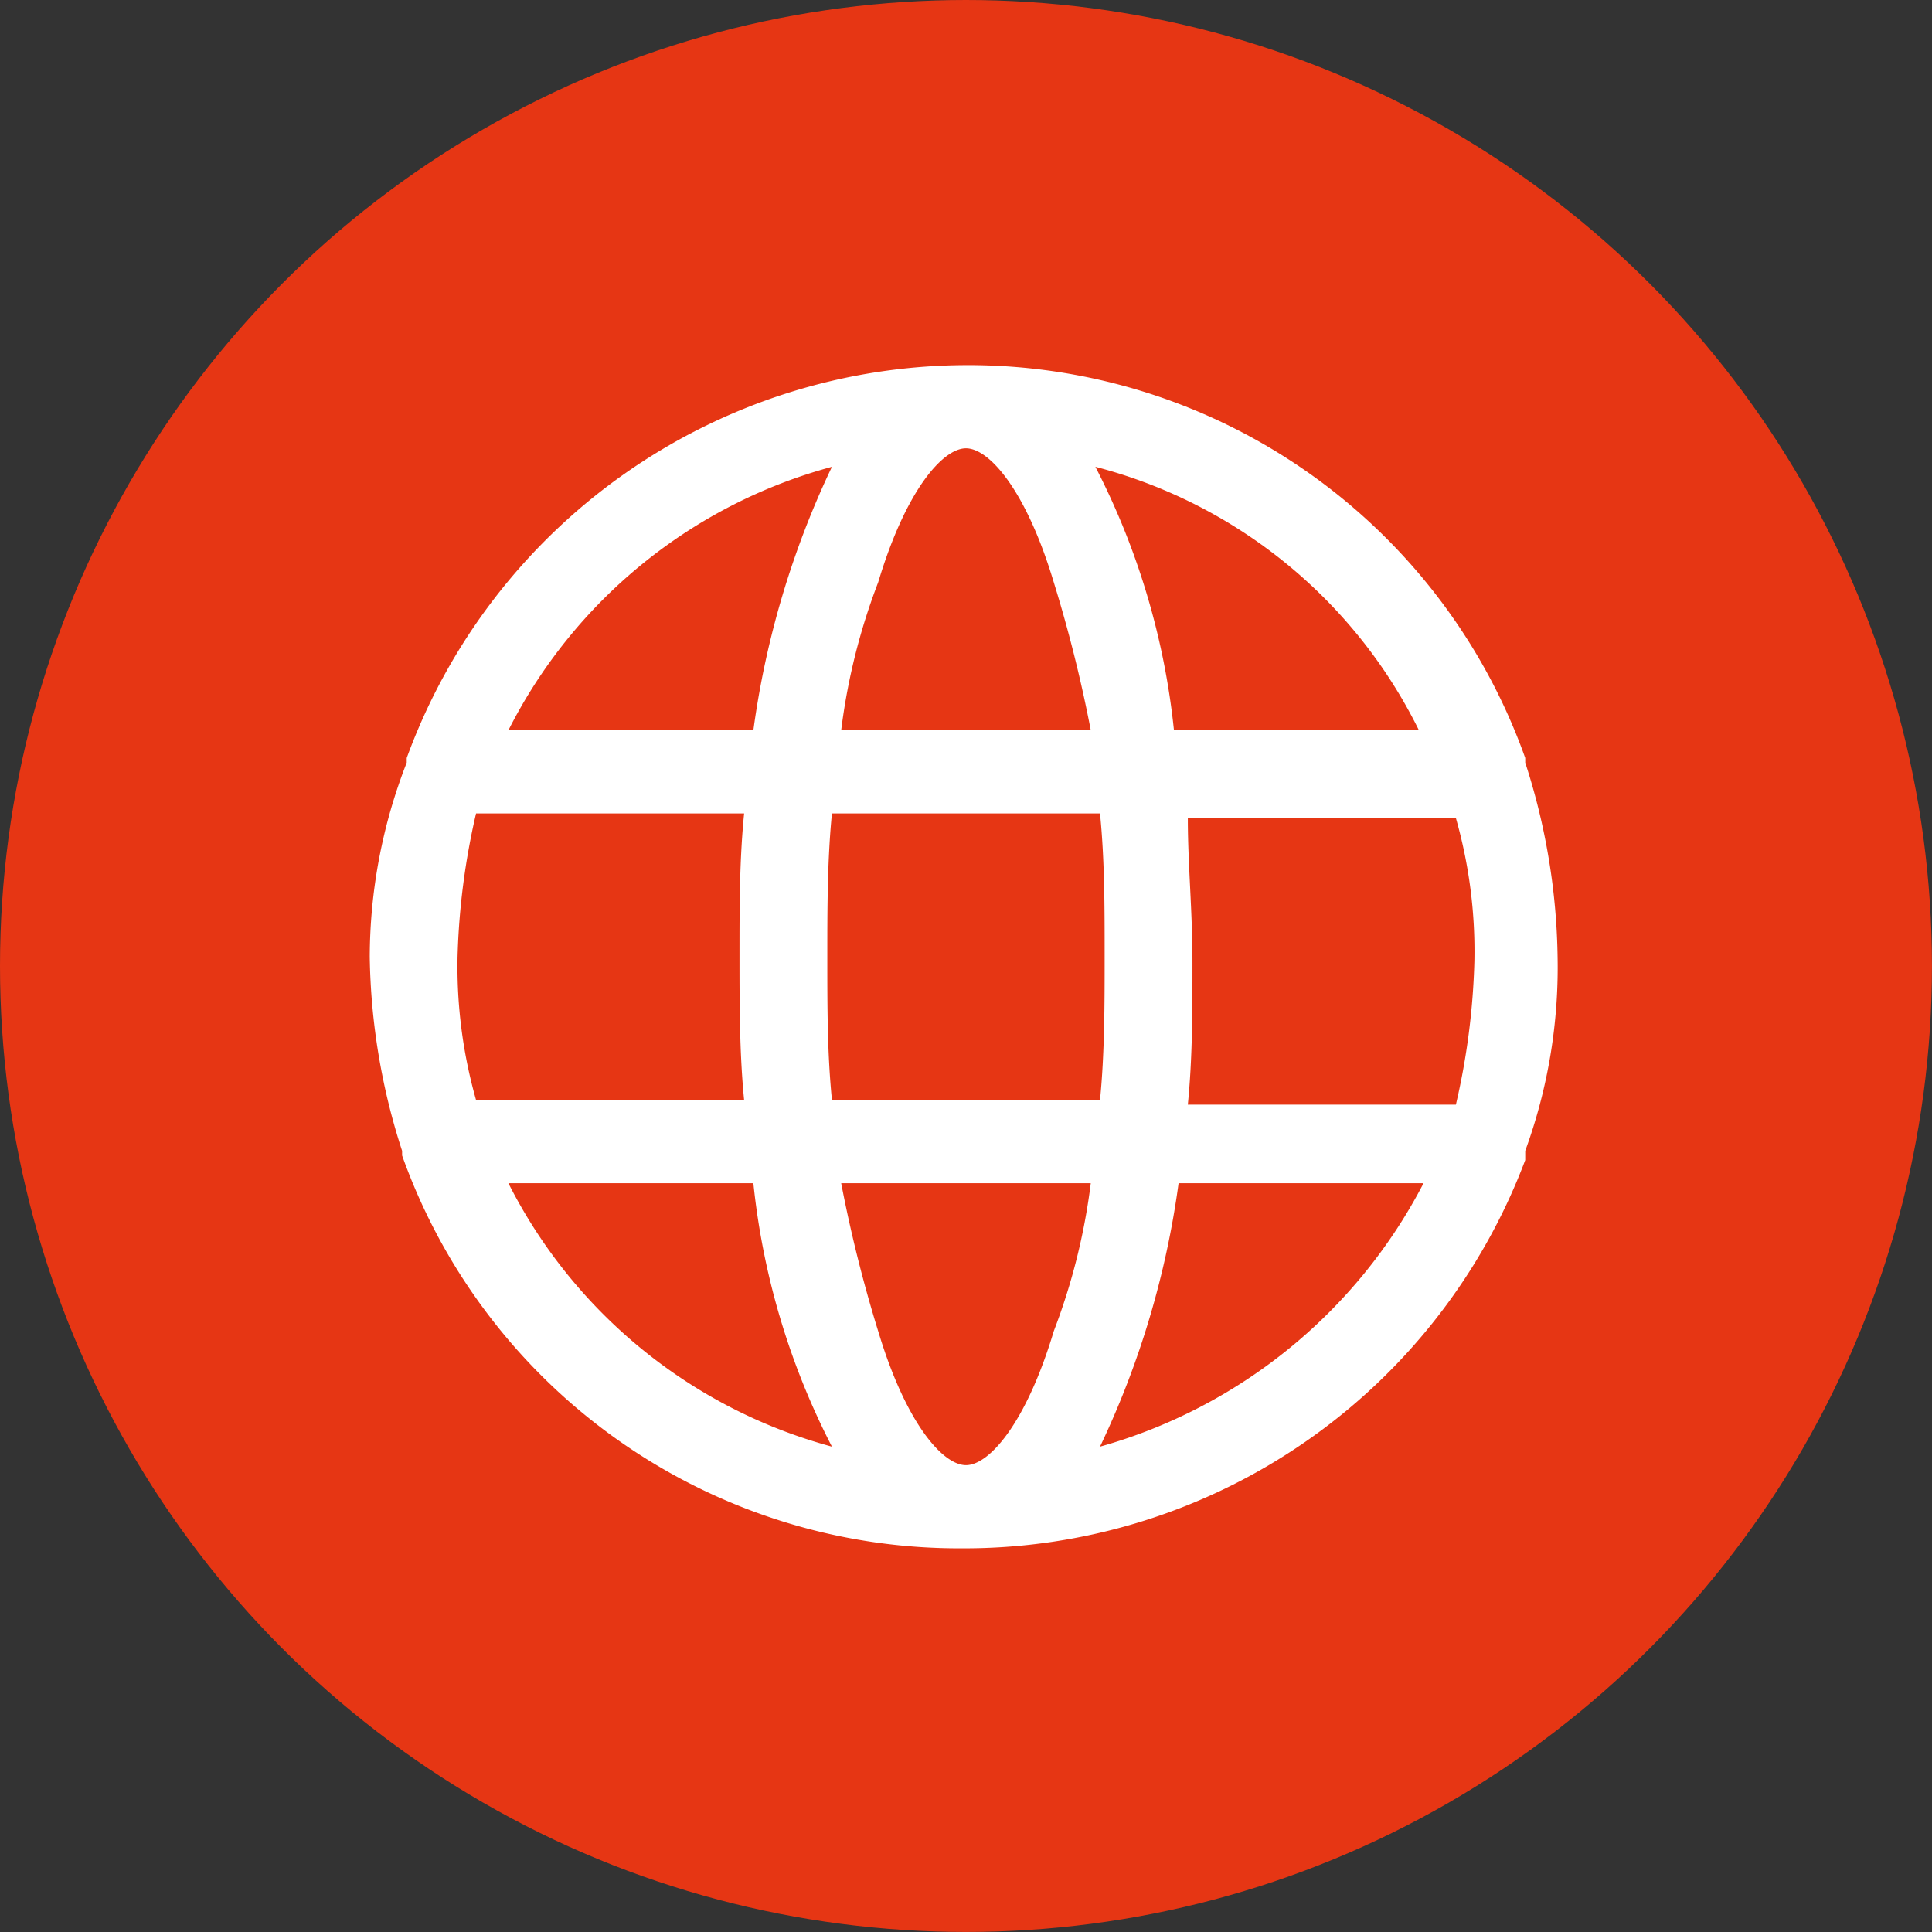
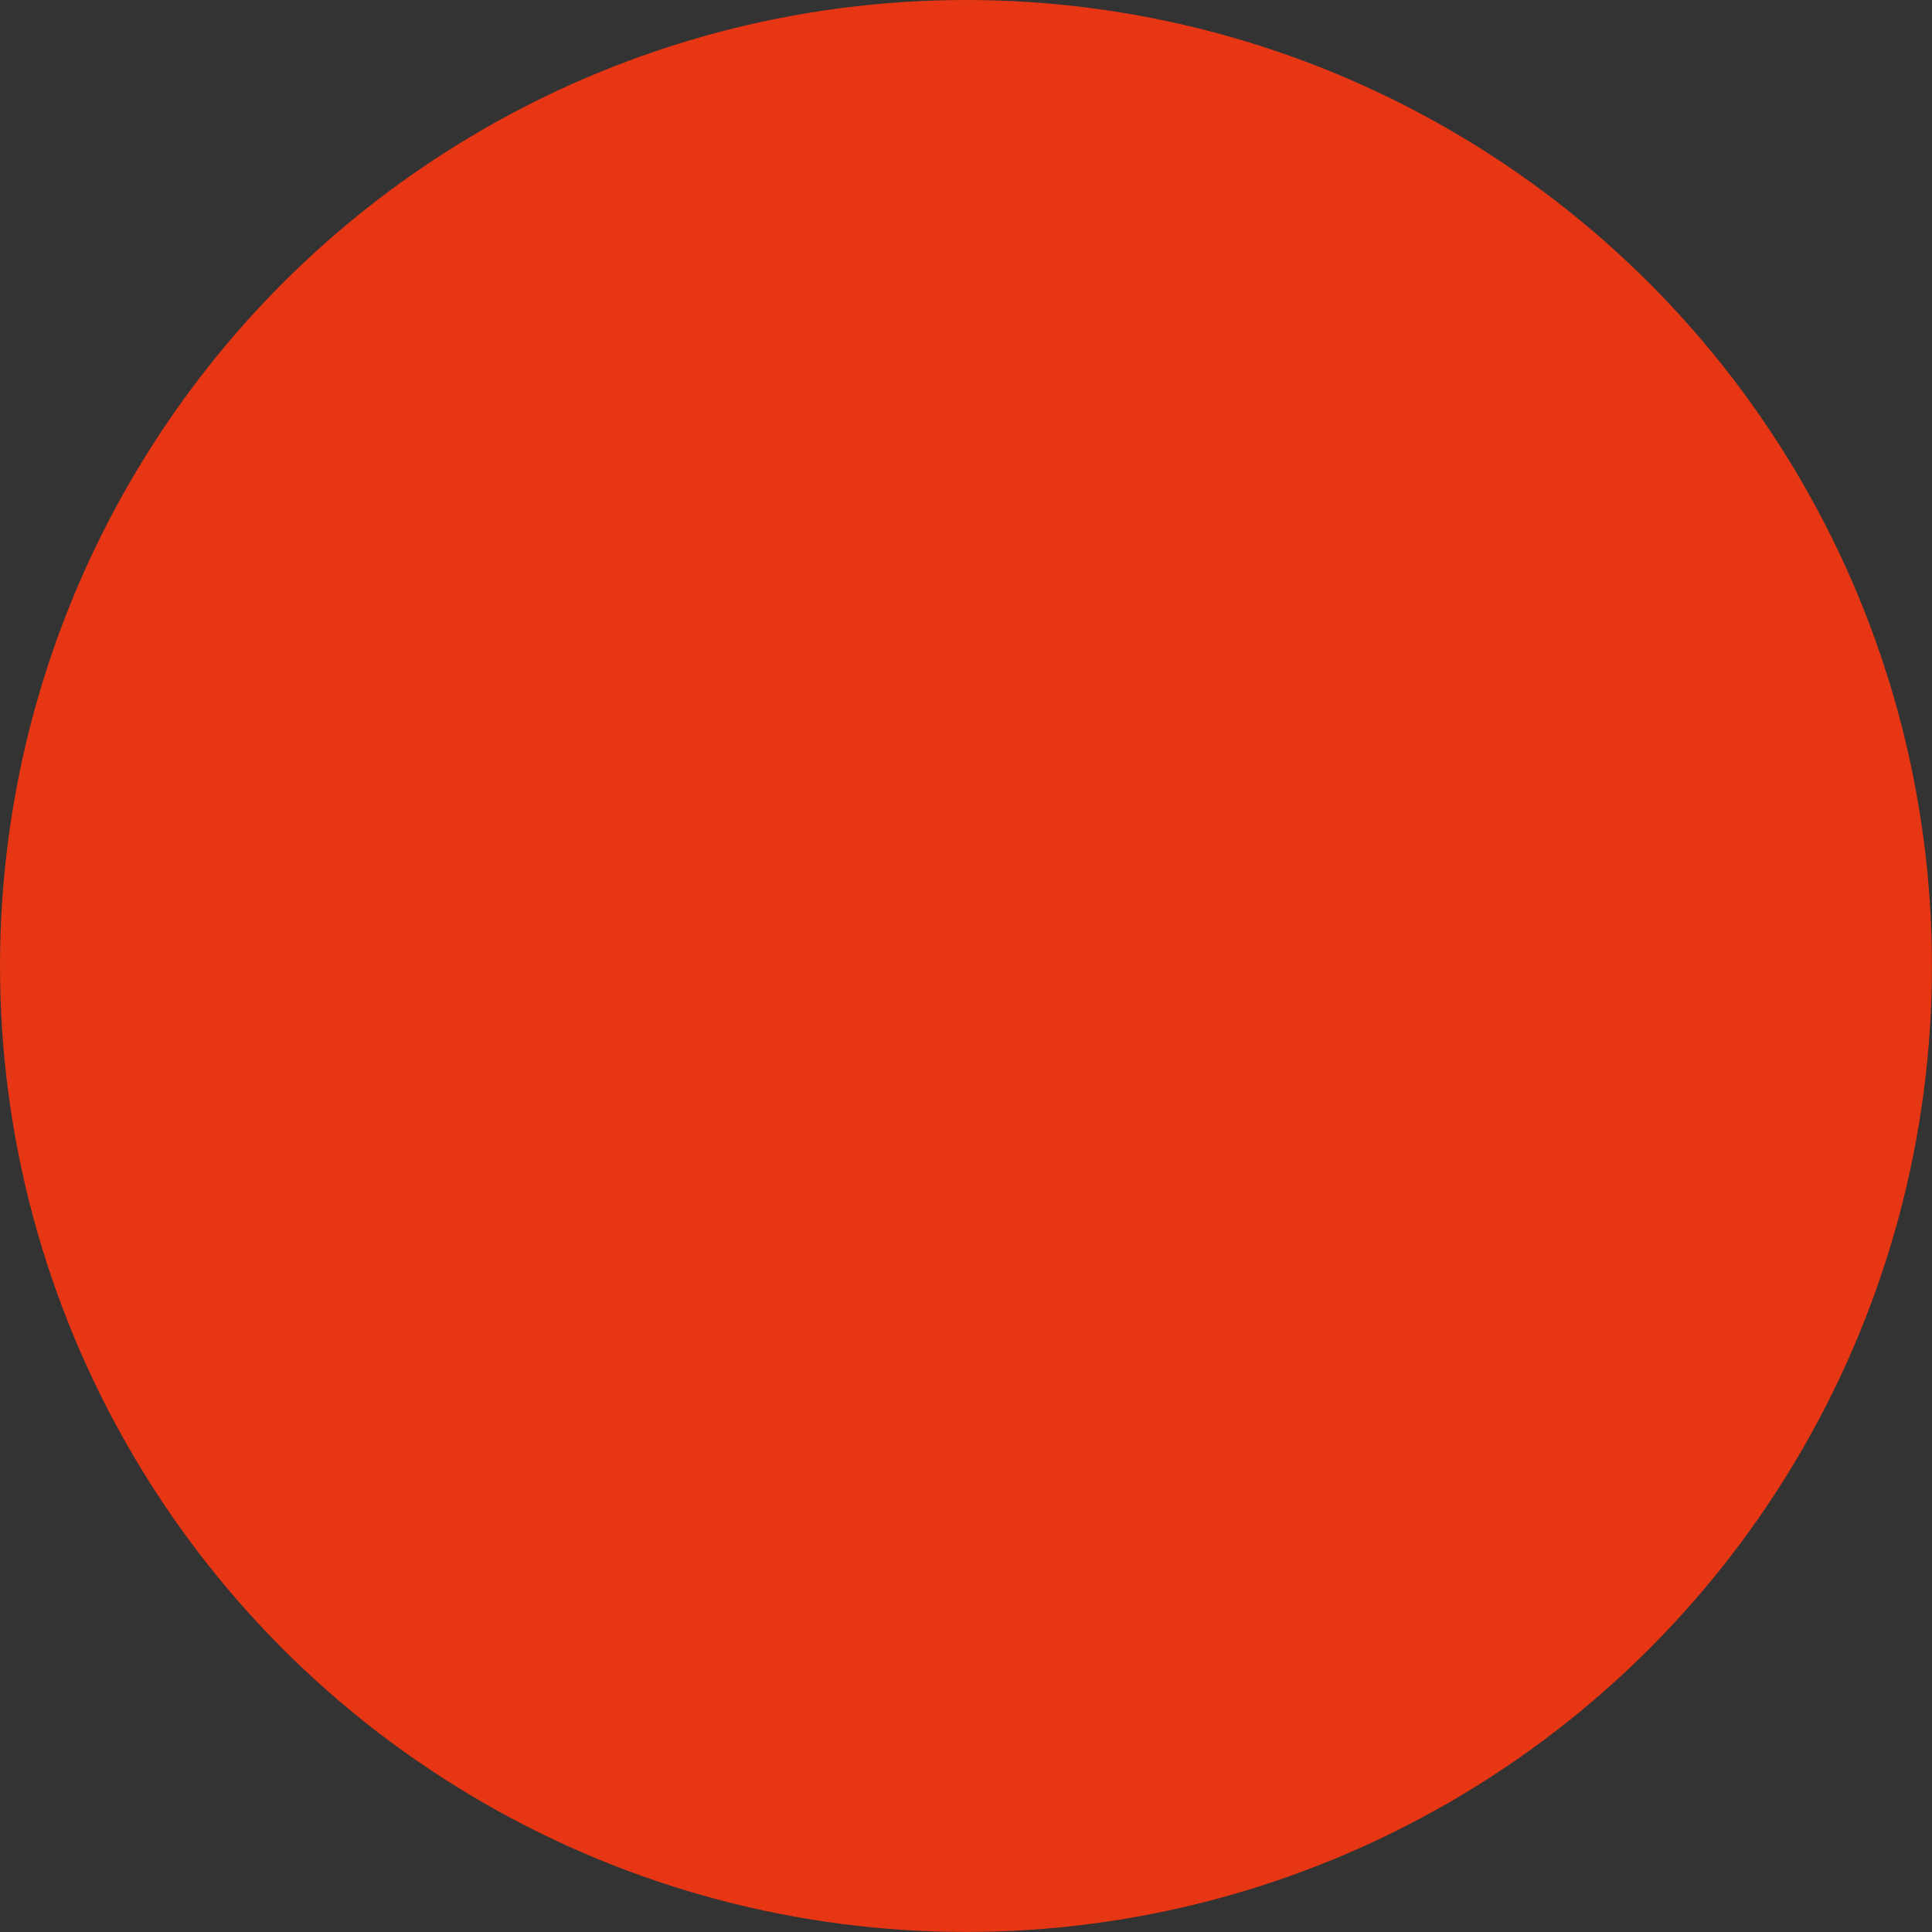
<svg xmlns="http://www.w3.org/2000/svg" id="Group_1269" data-name="Group 1269" viewBox="0 0 41.801 41.801">
  <rect x="0" y="0" width="41.801" height="41.801" fill="#333333" stroke="none" />
  <defs>
    <style>
      .cls-1 {
        fill: #e63614;
      }

      .cls-2 {
        fill: #fff;
      }
    </style>
  </defs>
  <circle id="Ellipse_169" data-name="Ellipse 169" class="cls-1" cx="20.9" cy="20.9" r="20.9" transform="translate(0 0)" />
  <g id="Group_1268" data-name="Group 1268">
-     <path id="Path_1039" data-name="Path 1039" class="cls-2" d="M33,24.9a11.582,11.582,0,0,0,.7-4.2,14.211,14.211,0,0,0-.7-4.2v-.1A12.789,12.789,0,0,0,20.9,7.9,12.927,12.927,0,0,0,8.8,16.4v.1A11.623,11.623,0,0,0,8,20.7a14.211,14.211,0,0,0,.7,4.2V25a12.789,12.789,0,0,0,12.1,8.5A12.971,12.971,0,0,0,33,25.1v-.2ZM20.9,31.7c-.5,0-1.3-.9-1.9-2.9a29.921,29.921,0,0,1-.8-3.2h5.4a13.6,13.6,0,0,1-.8,3.2c-.6,2-1.4,2.9-1.9,2.9ZM18,23.8c-.1-1-.1-2-.1-3.1,0-1,0-2.1.1-3.1h5.8c.1,1,.1,2,.1,3.1,0,1,0,2.1-.1,3.1ZM9.9,20.7a15.458,15.458,0,0,1,.4-3.1h5.8c-.1,1-.1,2-.1,3.1,0,1,0,2.1.1,3.1H10.3a10.55,10.55,0,0,1-.4-3.1Zm11-11c.5,0,1.3.9,1.9,2.9a29.921,29.921,0,0,1,.8,3.2H18.2a13.6,13.6,0,0,1,.8-3.2c.6-2,1.4-2.9,1.9-2.9Zm4.8,8h5.8a10.55,10.55,0,0,1,.4,3.1,15.458,15.458,0,0,1-.4,3.1H25.7c.1-1,.1-2,.1-3.1s-.1-2.1-.1-3.1Zm5-1.9H25.4a16.024,16.024,0,0,0-1.7-5.7,10.843,10.843,0,0,1,7,5.7ZM18,10.1a19.257,19.257,0,0,0-1.7,5.7H11a11.086,11.086,0,0,1,7-5.7ZM11,25.6h5.3A16.024,16.024,0,0,0,18,31.3a11.086,11.086,0,0,1-7-5.7Zm12.8,5.7a19.257,19.257,0,0,0,1.7-5.7h5.3a11.342,11.342,0,0,1-7,5.7Zm0,0" />
-   </g>
+     </g>
</svg>